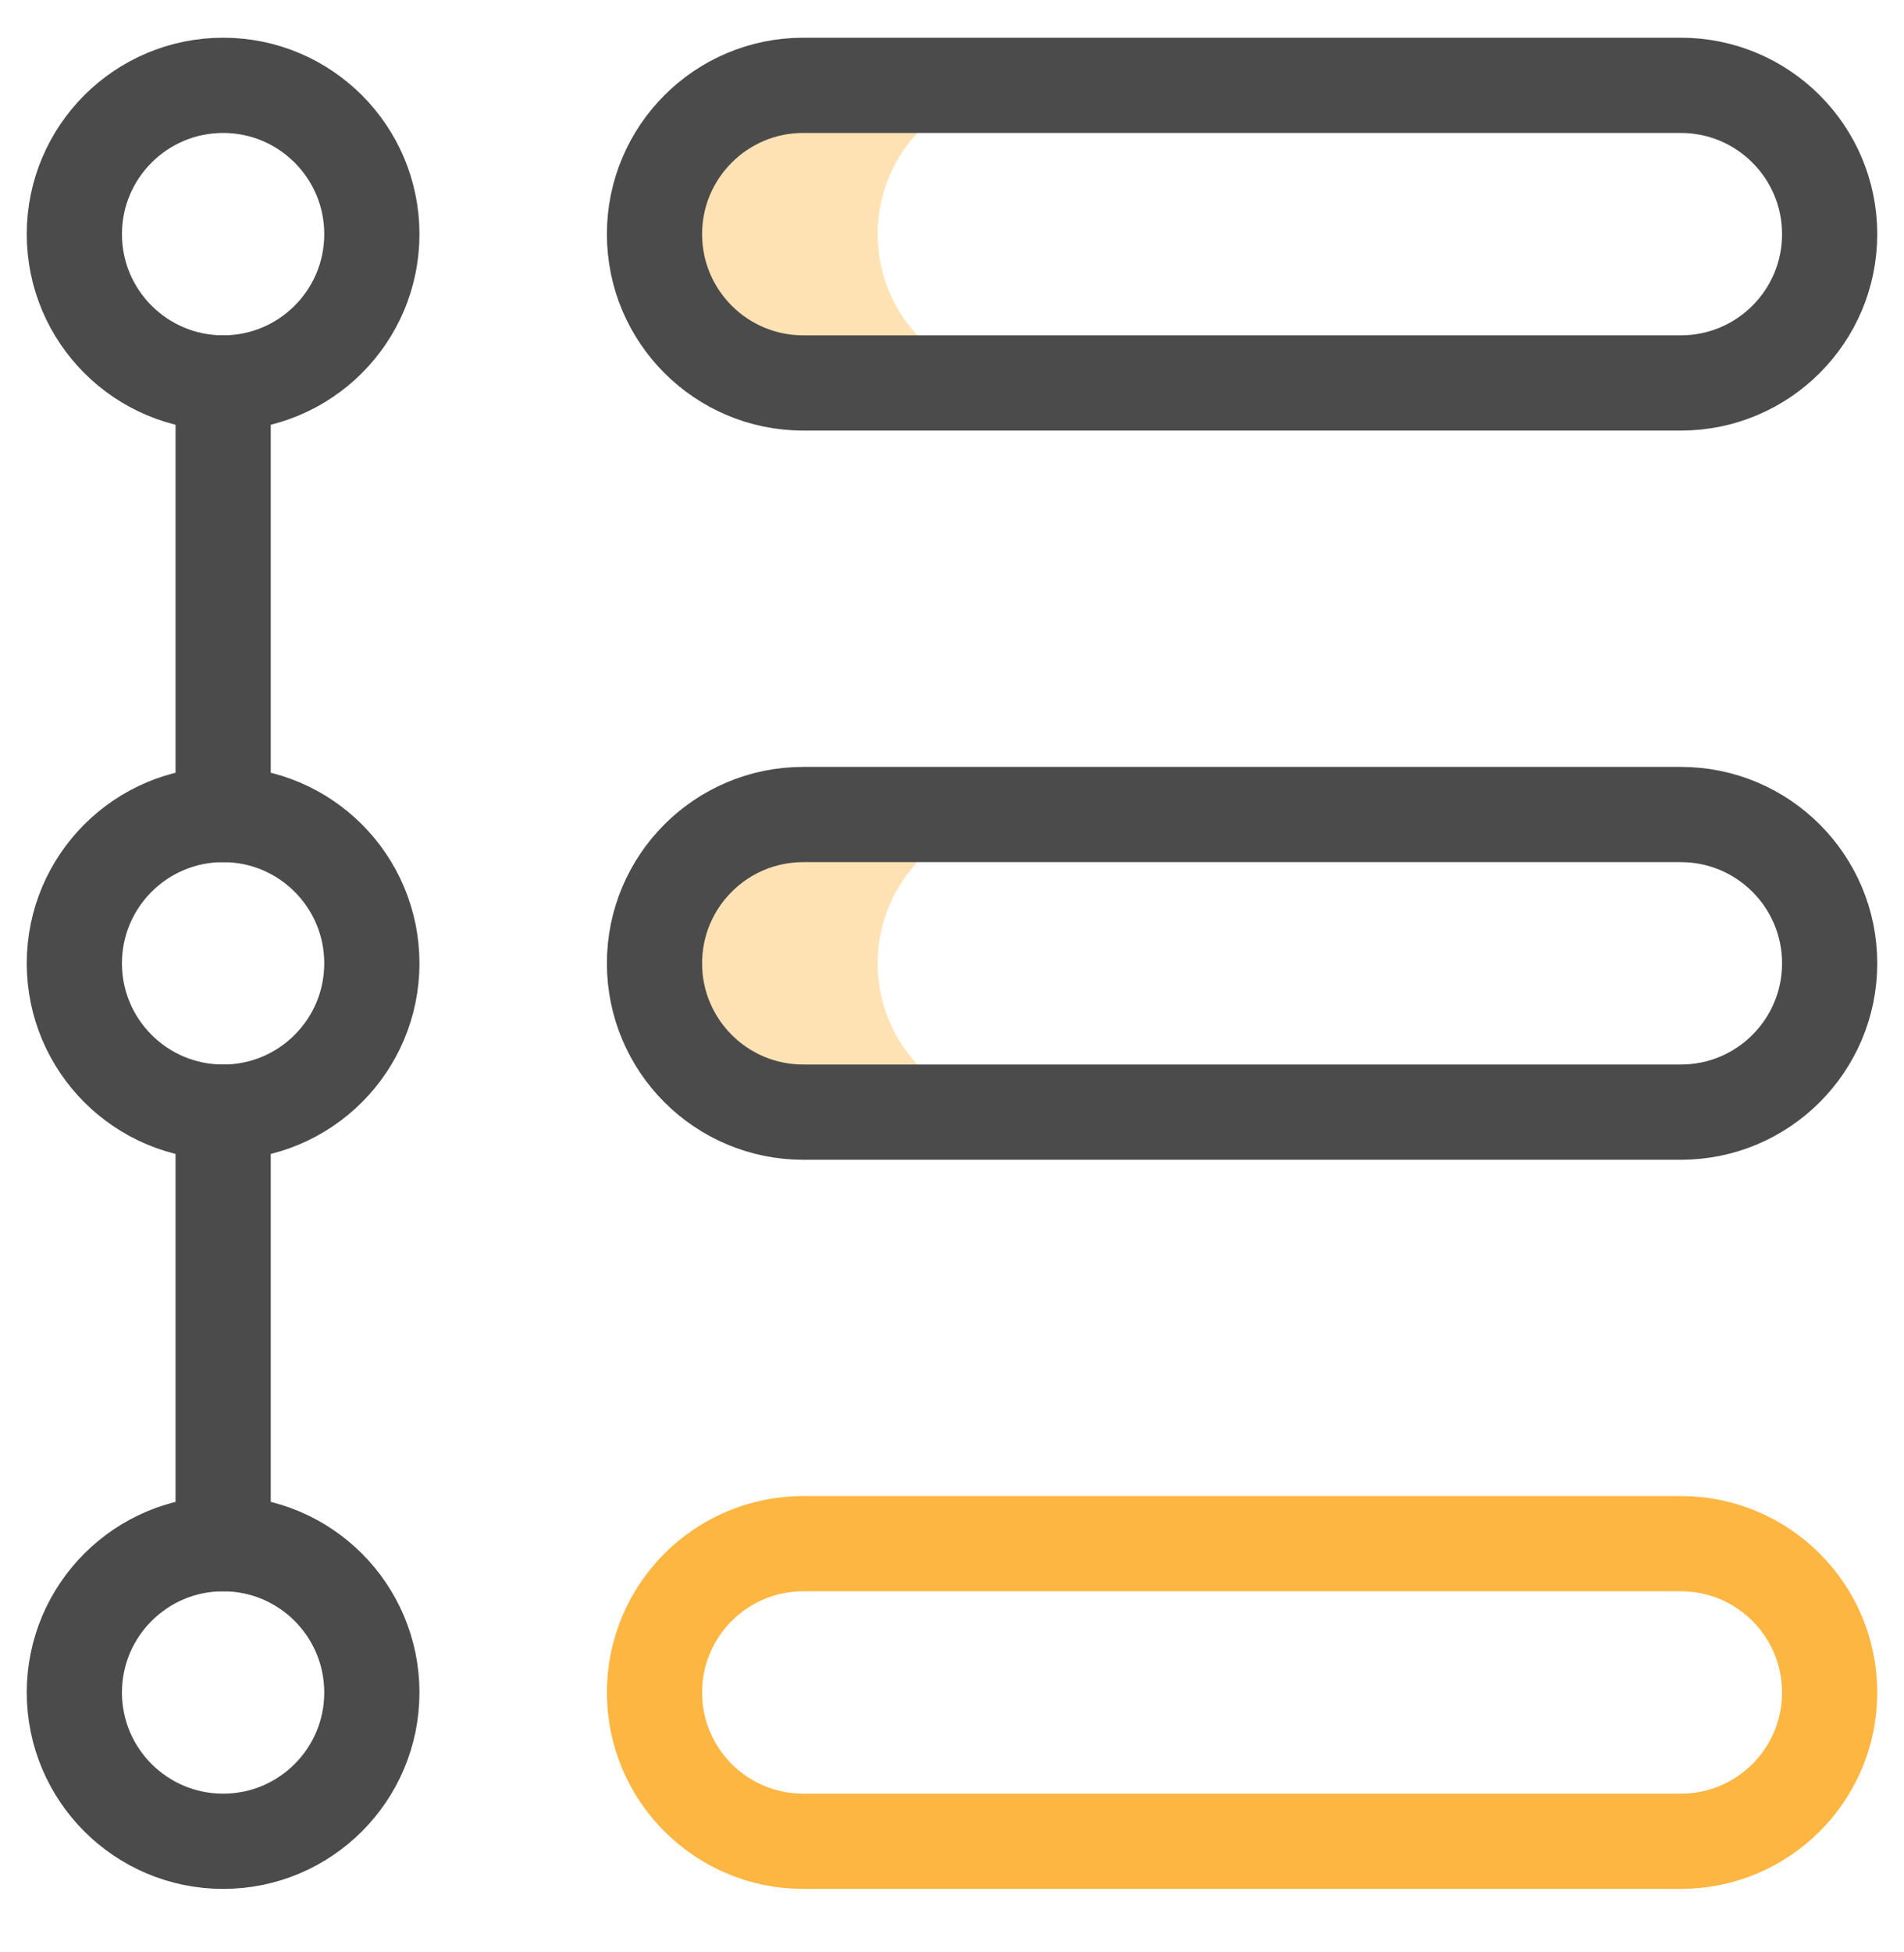
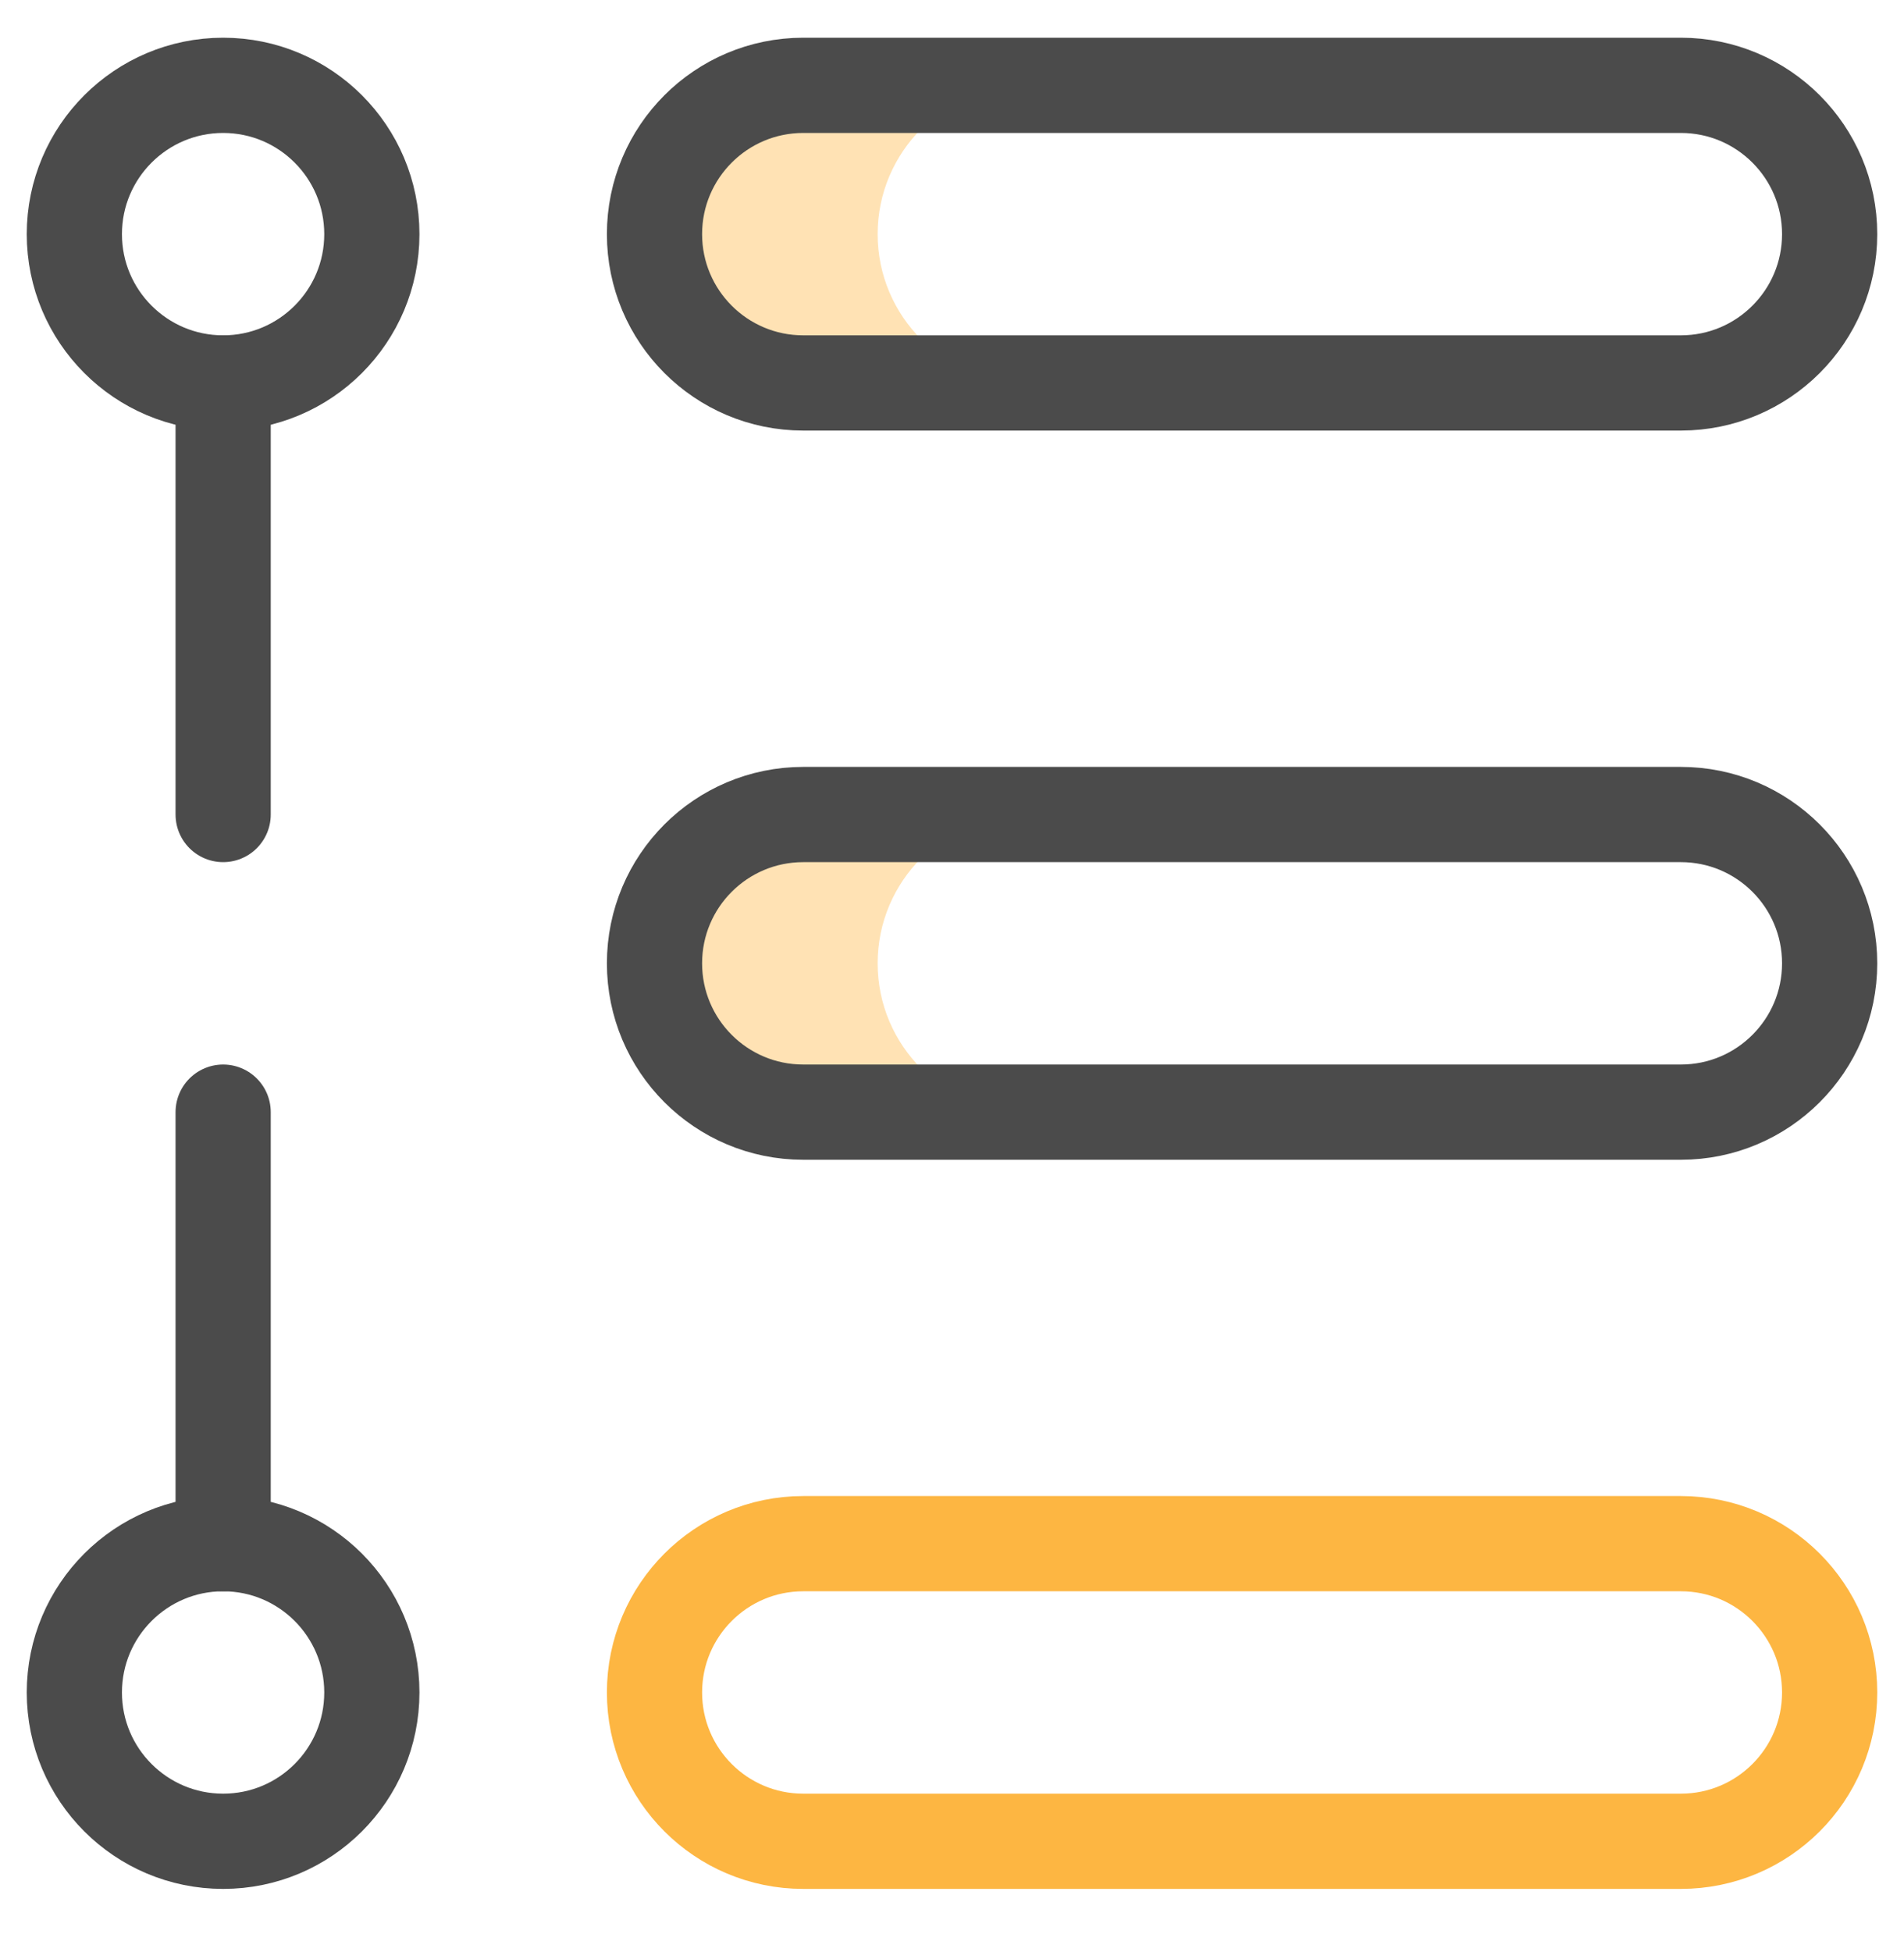
<svg xmlns="http://www.w3.org/2000/svg" width="40" height="41" viewBox="0 0 40 41" fill="none">
  <g clip-path="url(#clip0_4393_26446)">
    <path d="M18.438 20.23C18.438 18.504 19.837 17.105 21.562 17.105H16.875C15.149 17.105 13.75 18.504 13.75 20.23C13.75 21.956 15.149 23.355 16.875 23.355H21.562C19.837 23.355 18.438 21.956 18.438 20.23Z" fill="#FFE2B4" />
    <path d="M4.688 8.042C6.413 8.042 7.812 6.643 7.812 4.917C7.812 3.192 6.413 1.792 4.688 1.792C2.962 1.792 1.562 3.192 1.562 4.917C1.562 6.643 2.962 8.042 4.688 8.042Z" stroke="#4B4B4B" stroke-width="2" stroke-miterlimit="10" stroke-linecap="round" stroke-linejoin="round" />
-     <path d="M4.688 23.355C6.413 23.355 7.812 21.956 7.812 20.23C7.812 18.504 6.413 17.105 4.688 17.105C2.962 17.105 1.562 18.504 1.562 20.23C1.562 21.956 2.962 23.355 4.688 23.355Z" stroke="#4B4B4B" stroke-width="2" stroke-miterlimit="10" stroke-linecap="round" stroke-linejoin="round" />
    <path d="M4.688 38.667C6.413 38.667 7.812 37.268 7.812 35.542C7.812 33.817 6.413 32.417 4.688 32.417C2.962 32.417 1.562 33.817 1.562 35.542C1.562 37.268 2.962 38.667 4.688 38.667Z" stroke="#4B4B4B" stroke-width="2" stroke-miterlimit="10" stroke-linecap="round" stroke-linejoin="round" />
    <path d="M4.688 32.417V23.355" stroke="#4B4B4B" stroke-width="2" stroke-miterlimit="10" stroke-linecap="round" stroke-linejoin="round" />
    <path d="M4.688 17.105V8.042" stroke="#4B4B4B" stroke-width="2" stroke-miterlimit="10" stroke-linecap="round" stroke-linejoin="round" />
    <path d="M18.438 4.917C18.438 3.192 19.837 1.792 21.562 1.792H16.875C15.149 1.792 13.75 3.192 13.75 4.917C13.75 6.643 15.149 8.042 16.875 8.042H21.562C19.837 8.042 18.438 6.643 18.438 4.917Z" fill="#FFE2B4" />
    <path d="M35.312 8.042H16.875C15.149 8.042 13.75 6.643 13.75 4.917C13.75 3.192 15.149 1.792 16.875 1.792H35.312C37.038 1.792 38.438 3.192 38.438 4.917C38.438 6.643 37.038 8.042 35.312 8.042Z" stroke="#4B4B4B" stroke-width="2" stroke-miterlimit="10" stroke-linecap="round" stroke-linejoin="round" />
    <path d="M35.312 23.355H16.875C15.149 23.355 13.75 21.956 13.75 20.23C13.75 18.504 15.149 17.105 16.875 17.105H35.312C37.038 17.105 38.438 18.504 38.438 20.23C38.438 21.956 37.038 23.355 35.312 23.355Z" stroke="#4B4B4B" stroke-width="2" stroke-miterlimit="10" stroke-linecap="round" stroke-linejoin="round" />
    <path d="M35.312 38.667H16.875C15.149 38.667 13.75 37.268 13.75 35.542C13.75 33.817 15.149 32.417 16.875 32.417H35.312C37.038 32.417 38.438 33.817 38.438 35.542C38.438 37.268 37.038 38.667 35.312 38.667Z" stroke="#FDB642" stroke-width="2" stroke-miterlimit="10" stroke-linecap="round" stroke-linejoin="round" />
  </g>
  <defs>
    <clipPath id="clip0_4393_26446">
      <rect width="40" height="40" fill="white" transform="translate(0 0.23)" />
    </clipPath>
  </defs>
</svg>